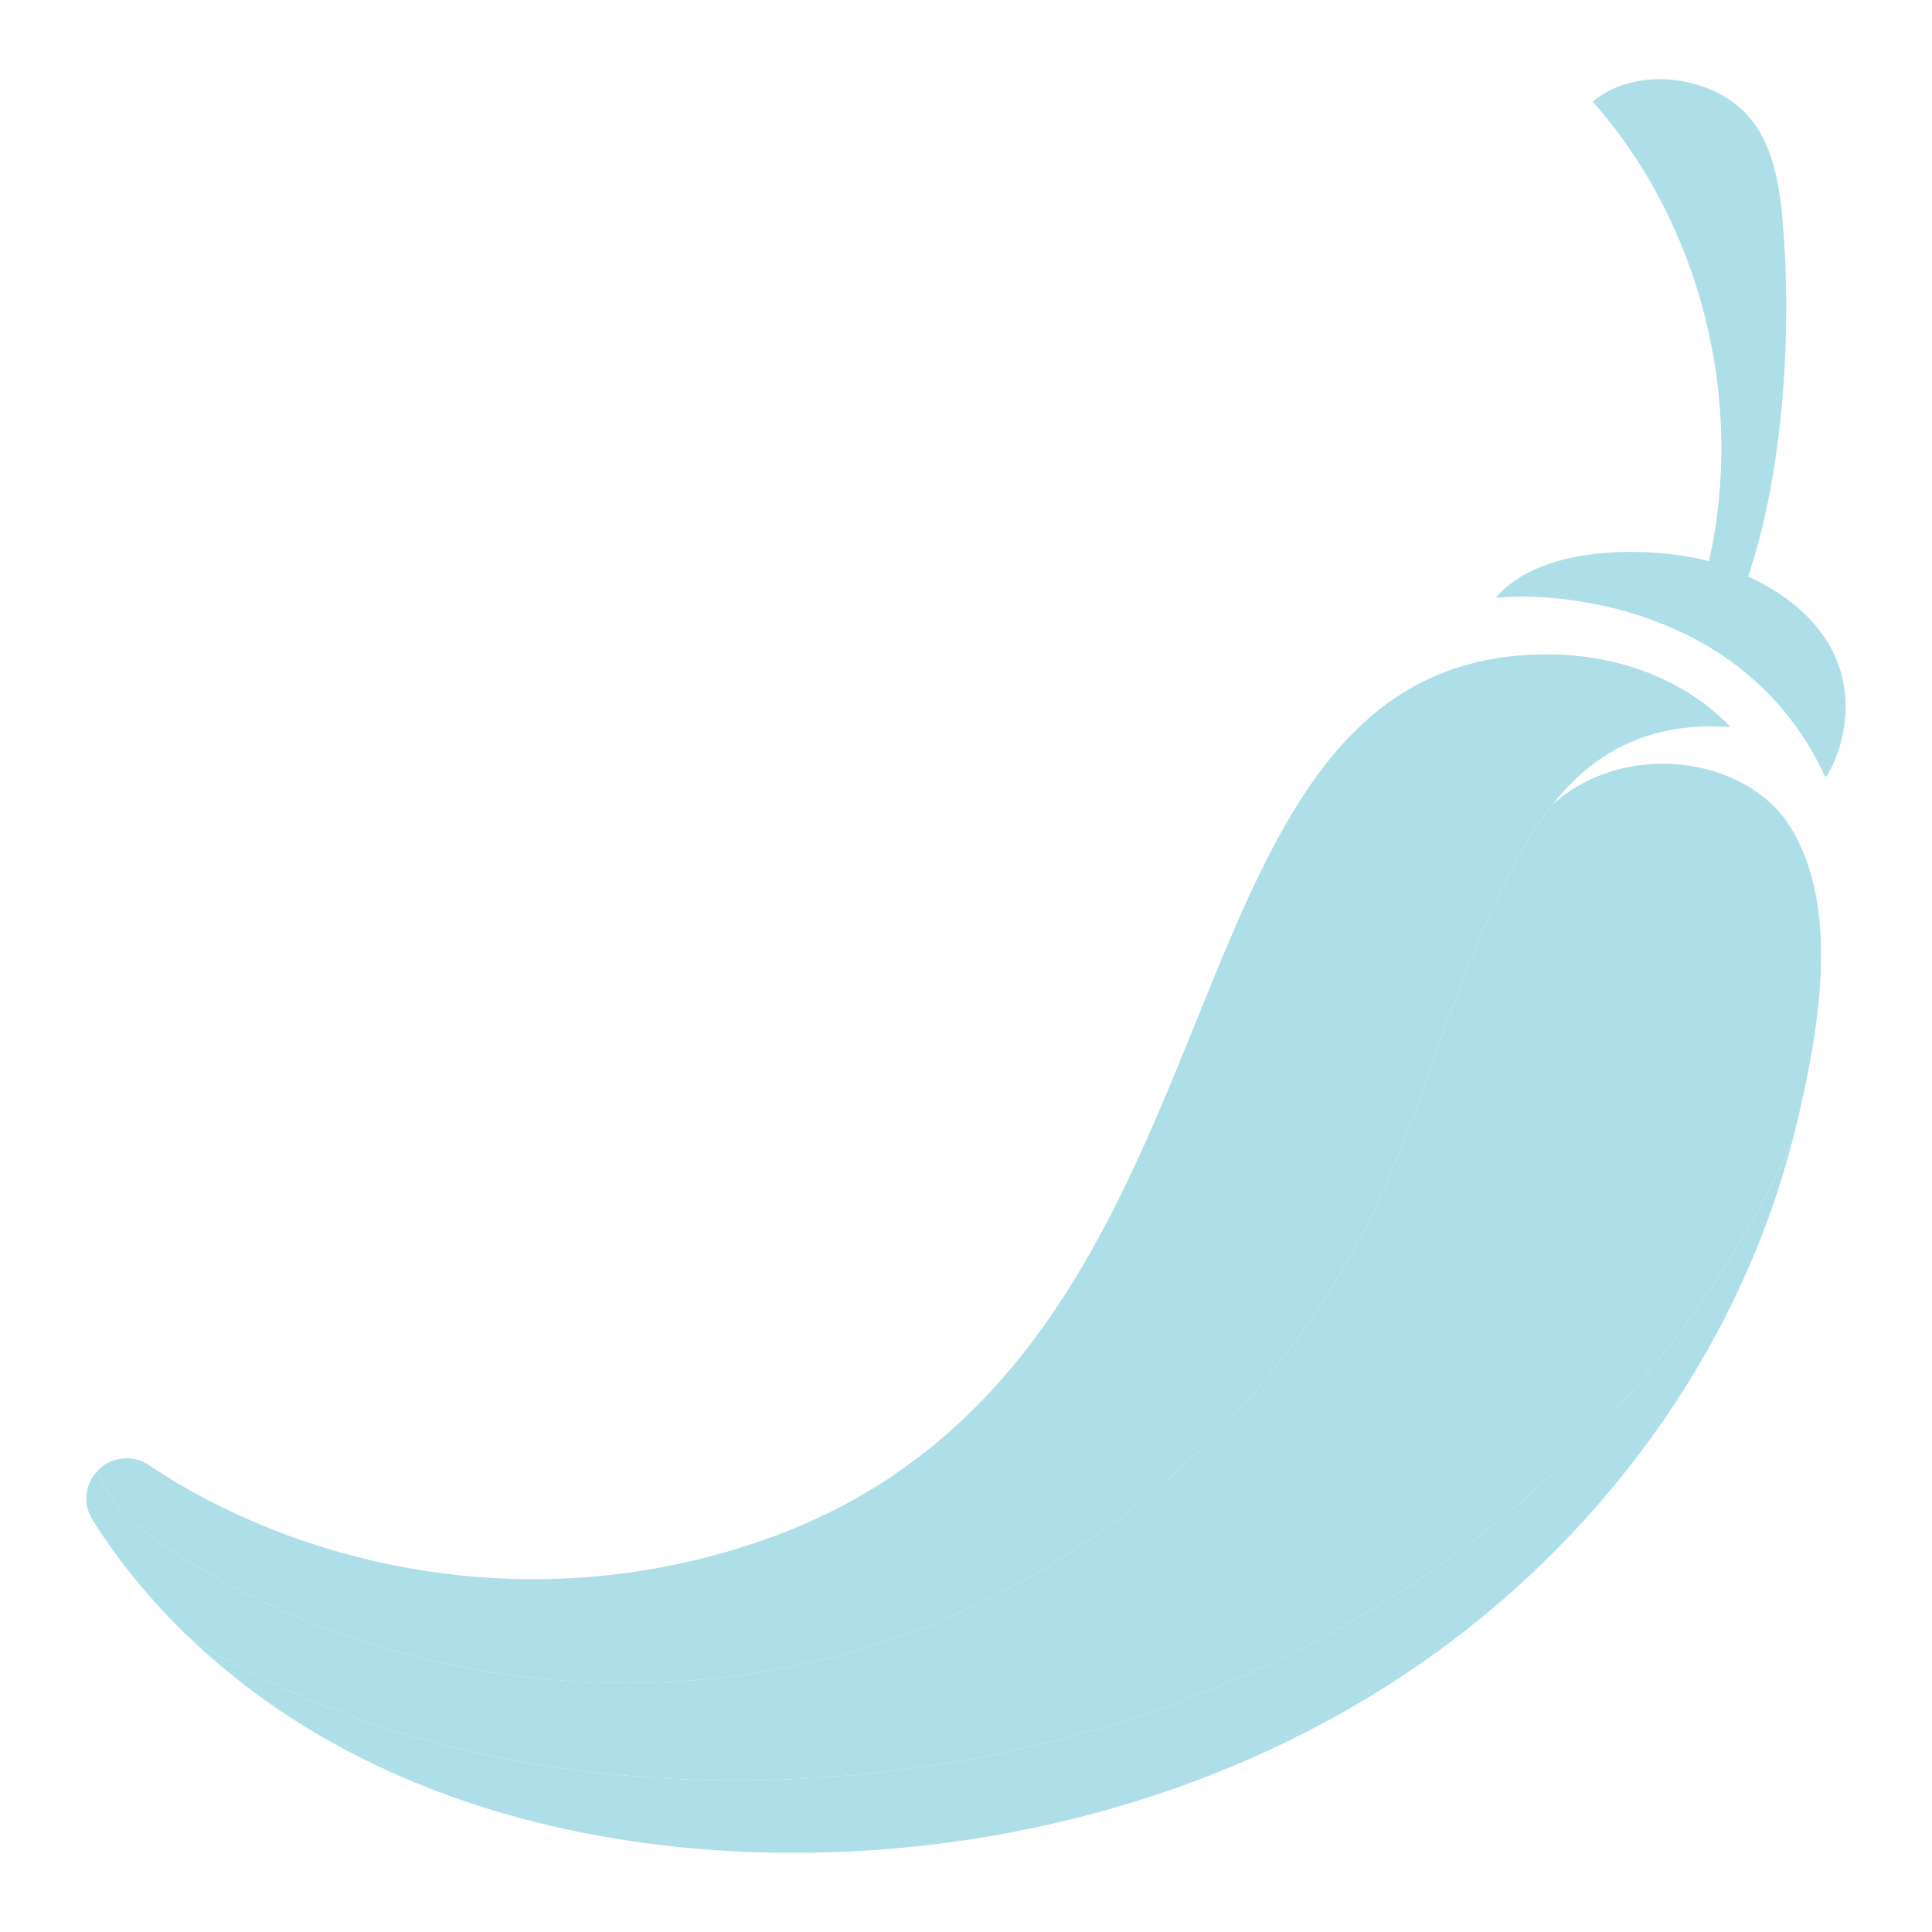
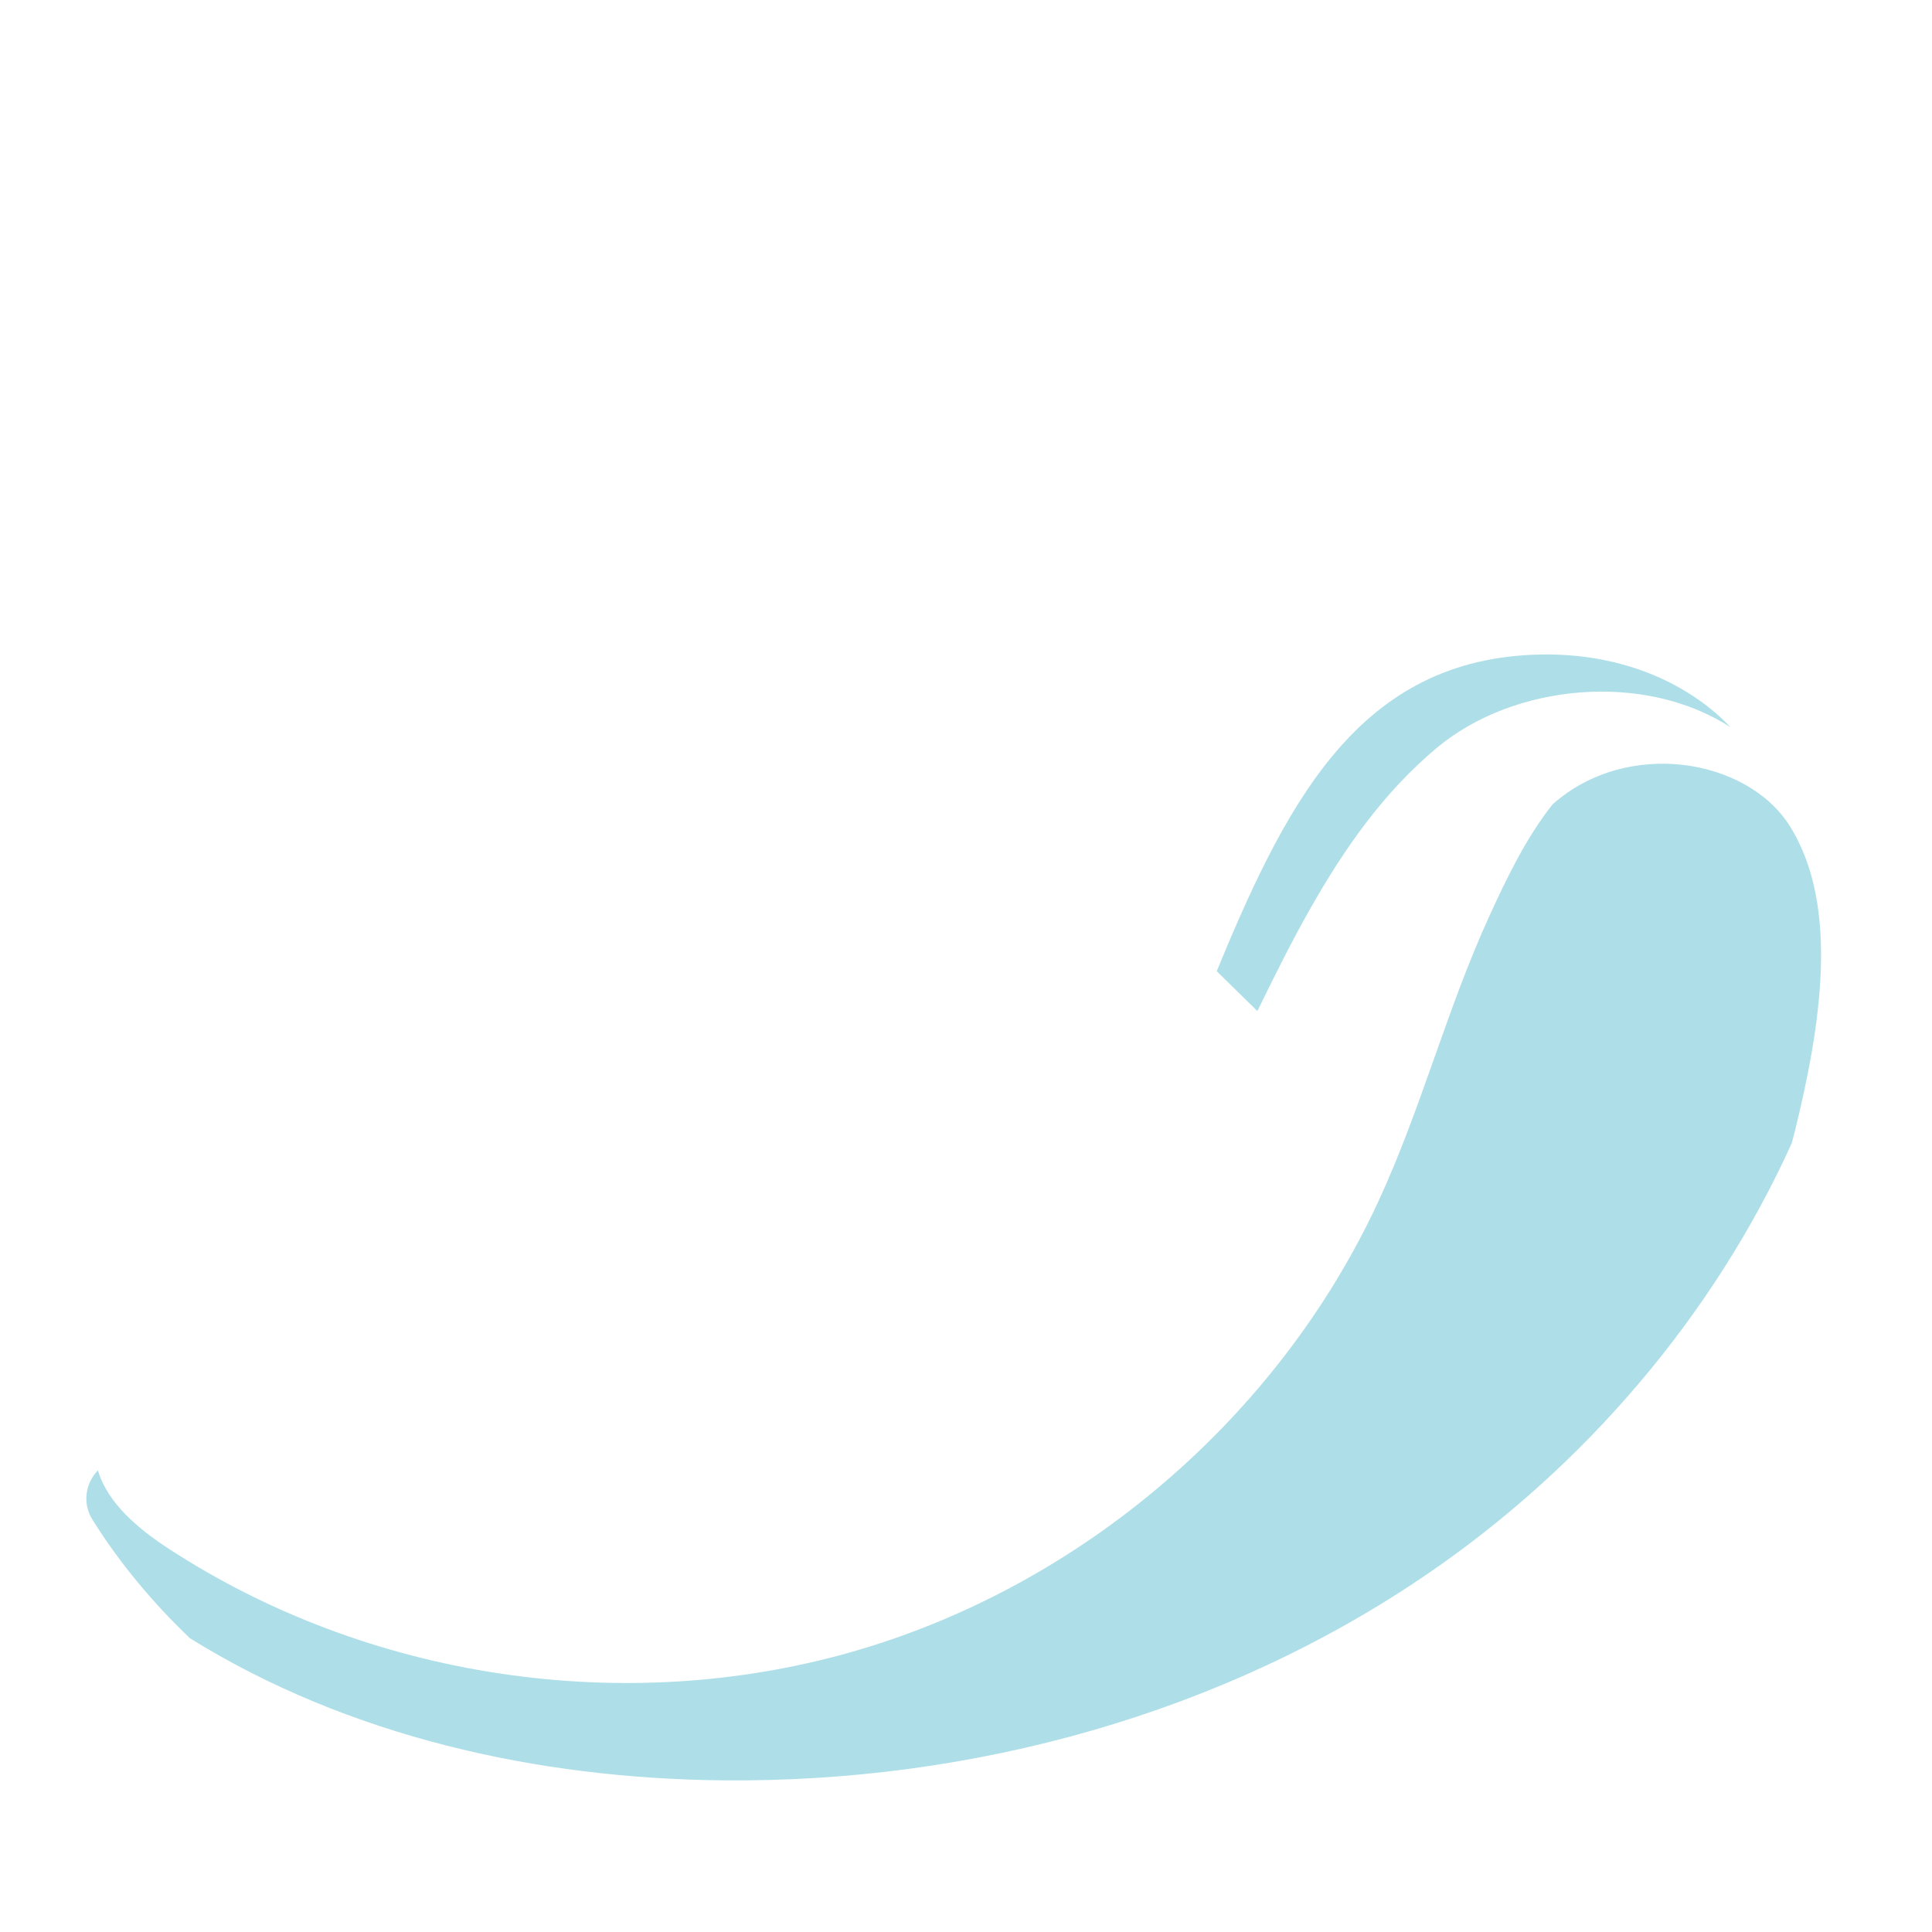
<svg xmlns="http://www.w3.org/2000/svg" width="1000" height="1000" viewBox="500 500 1000 1000">
  <defs>
    <clipPath id="clip-0">
      <path clip-rule="nonzero" d="M 544 895 L 1443 895 L 1443 1422 L 544 1422 Z M 544 895 " />
    </clipPath>
    <clipPath id="clip-1">
      <path clip-rule="nonzero" d="M 1426.281 927.379 C 1404.219 892.48 1342.219 882.07 1303.648 916.289 C 1289.66 933.93 1279.66 955 1270.73 974.512 C 1248.801 1022.441 1235.59 1074.012 1213.441 1121.84 C 1161.719 1233.57 1059.809 1320.879 941.469 1354.859 C 823.129 1388.828 690.422 1368.879 587.305 1301.602 C 571.785 1291.48 555.723 1278.16 550.691 1261.059 C 544.074 1267.789 542.684 1278.301 547.801 1286.5 C 561.789 1308.922 579.047 1329.578 598.344 1347.969 C 680.074 1398.75 778.008 1420.609 874.445 1421.512 C 1003.051 1422.711 1132.84 1387.211 1238.98 1314.578 C 1320.27 1258.961 1386.871 1181.141 1427.43 1091.66 C 1427.949 1089.691 1428.48 1087.719 1428.969 1085.738 C 1442.121 1032.301 1452.641 969.09 1426.281 927.379 Z M 1426.281 927.379 " />
    </clipPath>
    <clipPath id="clip-2">
      <path clip-rule="nonzero" d="M 1426.281 927.379 C 1404.219 892.48 1342.219 882.07 1303.648 916.289 C 1289.66 933.93 1279.66 955 1270.73 974.512 C 1248.801 1022.441 1235.59 1074.012 1213.441 1121.84 C 1161.719 1233.57 1059.809 1320.879 941.469 1354.859 C 823.129 1388.828 690.422 1368.879 587.305 1301.602 C 571.785 1291.48 555.723 1278.16 550.691 1261.059 C 544.074 1267.789 542.684 1278.301 547.801 1286.5 C 561.789 1308.922 579.047 1329.578 598.344 1347.969 C 680.074 1398.75 778.008 1420.609 874.445 1421.512 C 1003.051 1422.711 1132.84 1387.211 1238.98 1314.578 C 1320.27 1258.961 1386.871 1181.141 1427.43 1091.66 C 1427.949 1089.691 1428.48 1087.719 1428.969 1085.738 C 1442.121 1032.301 1452.641 969.09 1426.281 927.379 " />
    </clipPath>
    <clipPath id="clip-3">
      <path clip-rule="nonzero" d="M 550 838 L 1396 838 L 1396 1372 L 550 1372 Z M 550 838 " />
    </clipPath>
    <clipPath id="clip-4">
      <path clip-rule="nonzero" d="M 1395.59 876.328 C 1378.129 857.648 1343.539 836.629 1292.828 838.922 C 1090.391 848.078 1155.691 1203.309 898.117 1296.059 C 777.465 1339.512 656.156 1311.32 576.992 1258.289 C 569.602 1253.328 559.863 1253.711 552.816 1259.141 C 552.051 1259.73 551.352 1260.379 550.688 1261.051 C 555.715 1278.148 571.781 1291.469 587.305 1301.602 C 690.422 1368.879 823.129 1388.828 941.469 1354.859 C 1059.809 1320.879 1161.719 1233.57 1213.441 1121.84 C 1235.59 1074.012 1248.801 1022.441 1270.73 974.512 C 1292.32 927.32 1320.18 870.988 1395.59 876.328 Z M 1395.59 876.328 " />
    </clipPath>
    <clipPath id="clip-5">
-       <path clip-rule="nonzero" d="M 1395.59 876.328 C 1378.129 857.648 1343.539 836.629 1292.828 838.922 C 1090.391 848.078 1155.691 1203.309 898.117 1296.059 C 777.465 1339.512 656.156 1311.32 576.992 1258.289 C 569.602 1253.328 559.863 1253.711 552.816 1259.141 C 552.051 1259.73 551.352 1260.379 550.688 1261.051 C 555.715 1278.148 571.781 1291.469 587.305 1301.602 C 690.422 1368.879 823.129 1388.828 941.469 1354.859 C 1059.809 1320.879 1161.719 1233.57 1213.441 1121.84 C 1235.59 1074.012 1248.801 1022.441 1270.73 974.512 C 1292.32 927.32 1320.18 870.988 1395.59 876.328 " />
-     </clipPath>
+       </clipPath>
    <clipPath id="clip-6">
-       <path clip-rule="nonzero" d="M 962 838 L 1396 838 L 1396 1264 L 962 1264 Z M 962 838 " />
+       <path clip-rule="nonzero" d="M 962 838 L 1396 838 L 1396 1264 Z M 962 838 " />
    </clipPath>
    <clipPath id="clip-7">
      <path clip-rule="nonzero" d="M 1395.551 876.328 C 1395.559 876.328 1395.578 876.328 1395.59 876.328 C 1378.129 857.648 1343.539 836.629 1292.828 838.922 C 1109.469 847.219 1145.762 1139.441 962.812 1263.359 C 1133.012 1168.609 1135.012 977.762 1243.781 887.012 C 1283.469 853.891 1350.859 847.449 1395.551 876.328 Z M 1395.551 876.328 " />
    </clipPath>
    <clipPath id="clip-8">
      <path clip-rule="nonzero" d="M 1395.551 876.328 C 1395.559 876.328 1395.578 876.328 1395.59 876.328 C 1378.129 857.648 1343.539 836.629 1292.828 838.922 C 1109.469 847.219 1145.762 1139.441 962.812 1263.359 C 1133.012 1168.609 1135.012 977.762 1243.781 887.012 C 1283.469 853.891 1350.859 847.449 1395.551 876.328 " />
    </clipPath>
    <clipPath id="clip-9">
      <path clip-rule="nonzero" d="M 1274 540 L 1456 540 L 1456 903 L 1274 903 Z M 1274 540 " />
    </clipPath>
    <clipPath id="clip-10">
-       <path clip-rule="nonzero" d="M 1404.859 798.34 C 1423.879 742.059 1427.352 667.941 1422.738 614.91 C 1421.172 596.789 1418.27 577.922 1407.488 563.281 C 1389.602 539.012 1347.43 533.18 1324.379 552.609 C 1380.73 616.23 1403.23 707.801 1384.559 790.5 C 1358.801 783.32 1298.738 780.25 1274.148 809.461 C 1305.781 806.051 1404.059 813.289 1444.898 902.48 C 1457.27 883.961 1471.32 829.59 1404.859 798.34 Z M 1404.859 798.34 " />
-     </clipPath>
+       </clipPath>
    <clipPath id="clip-11">
      <path clip-rule="nonzero" d="M 1404.859 798.34 C 1423.879 742.059 1427.352 667.941 1422.738 614.91 C 1421.172 596.789 1418.27 577.922 1407.488 563.281 C 1389.602 539.012 1347.43 533.18 1324.379 552.609 C 1380.73 616.23 1403.23 707.801 1384.559 790.5 C 1358.801 783.32 1298.738 780.25 1274.148 809.461 C 1305.781 806.051 1404.059 813.289 1444.898 902.48 C 1457.27 883.961 1471.32 829.59 1404.859 798.34 " />
    </clipPath>
    <clipPath id="clip-12">
-       <path clip-rule="nonzero" d="M 598 1091 L 1428 1091 L 1428 1460 L 598 1460 Z M 598 1091 " />
-     </clipPath>
+       </clipPath>
    <clipPath id="clip-13">
      <path clip-rule="nonzero" d="M 1238.98 1314.578 C 1132.84 1387.211 1003.051 1422.711 874.445 1421.512 C 778.008 1420.609 680.074 1398.75 598.344 1347.969 C 612.48 1361.441 627.711 1373.691 643.574 1384.48 C 719.562 1436.141 812.965 1458.141 904.848 1458.988 C 1020.551 1460.07 1137.309 1428.141 1232.801 1362.801 C 1326.609 1298.609 1398.699 1201.578 1427.43 1091.66 C 1386.871 1181.141 1320.27 1258.961 1238.98 1314.578 Z M 1238.98 1314.578 " />
    </clipPath>
    <clipPath id="clip-14">
      <path clip-rule="nonzero" d="M 1238.98 1314.578 C 1132.84 1387.211 1003.051 1422.711 874.445 1421.512 C 778.008 1420.609 680.074 1398.75 598.344 1347.969 C 612.48 1361.441 627.711 1373.691 643.574 1384.48 C 719.562 1436.141 812.965 1458.141 904.848 1458.988 C 1020.551 1460.07 1137.309 1428.141 1232.801 1362.801 C 1326.609 1298.609 1398.699 1201.578 1427.43 1091.66 C 1386.871 1181.141 1320.27 1258.961 1238.98 1314.578 " />
    </clipPath>
  </defs>
  <rect x="-200" y="-200" width="2400" height="2400" fill-opacity="0" />
  <g clip-path="url(#clip-0)">
    <g clip-path="url(#clip-1)">
      <g clip-path="url(#clip-2)">
        <path fill-rule="nonzero" fill="#aedfe8" d="M 1713.098 1224.742 L 1119.438 443.691 L 282.227 1080.039 L 875.887 1861.09 Z M 1713.098 1224.742 " />
      </g>
    </g>
  </g>
  <g clip-path="url(#clip-3)">
    <g clip-path="url(#clip-4)">
      <g clip-path="url(#clip-5)">
        <path fill-rule="nonzero" fill="#aedfe8" d="M 1671.141 1130.121 L 999.75 415.02 L 275.137 1095.336 L 946.527 1810.441 Z M 1671.141 1130.121 " />
      </g>
    </g>
  </g>
  <g clip-path="url(#clip-6)">
    <g clip-path="url(#clip-7)">
      <g clip-path="url(#clip-8)">
        <path fill-rule="nonzero" fill="#aedfe8" d="M 1591.285 1135.012 L 1265.422 638.16 L 767.117 964.98 L 1092.98 1461.828 Z M 1591.285 1135.012 " />
      </g>
    </g>
  </g>
  <g clip-path="url(#clip-9)">
    <g clip-path="url(#clip-10)">
      <g clip-path="url(#clip-11)">
        <path fill-rule="nonzero" fill="#aedfe8" d="M 1500.699 535.531 L 1275.406 517.496 L 1244.773 900.129 L 1470.062 918.164 Z M 1500.699 535.531 " />
      </g>
    </g>
  </g>
  <g clip-path="url(#clip-12)">
    <g clip-path="url(#clip-13)">
      <g clip-path="url(#clip-14)">
-         <path fill-rule="nonzero" fill="#aedfe8" d="M 1607.559 1237.336 L 926.176 686.289 L 418.215 1314.395 L 1099.598 1865.441 Z M 1607.559 1237.336 " />
-       </g>
+         </g>
    </g>
  </g>
</svg>